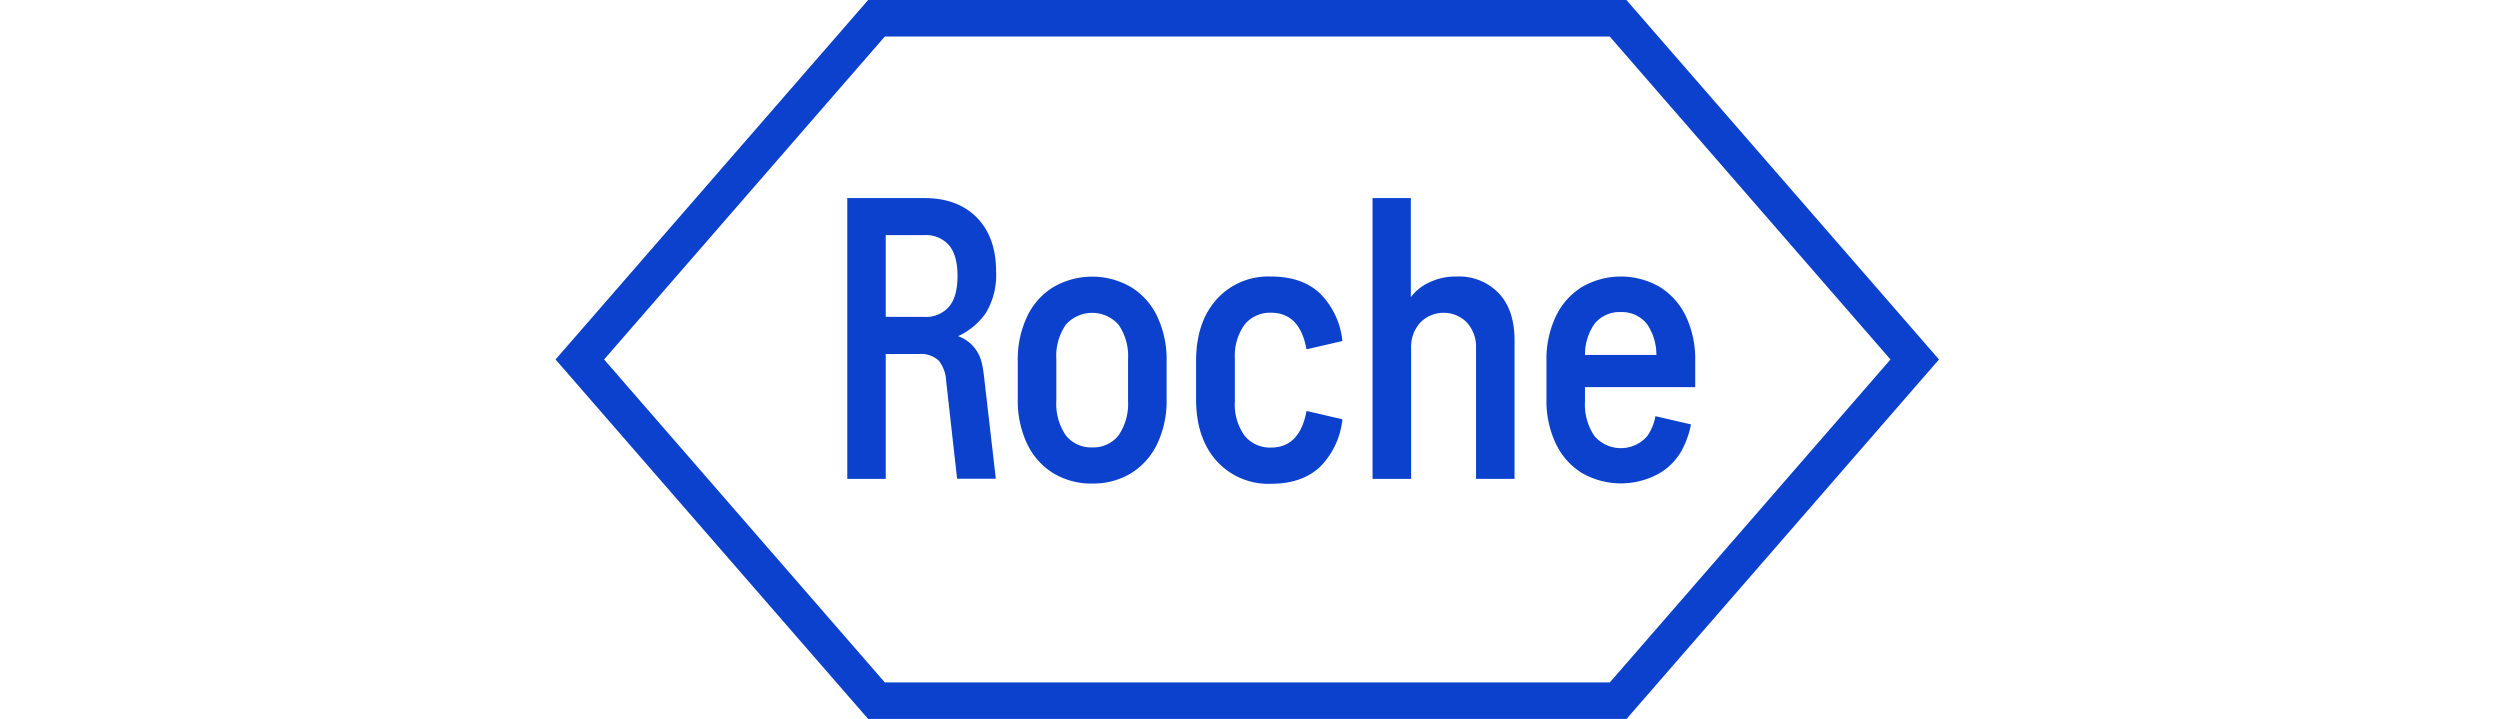
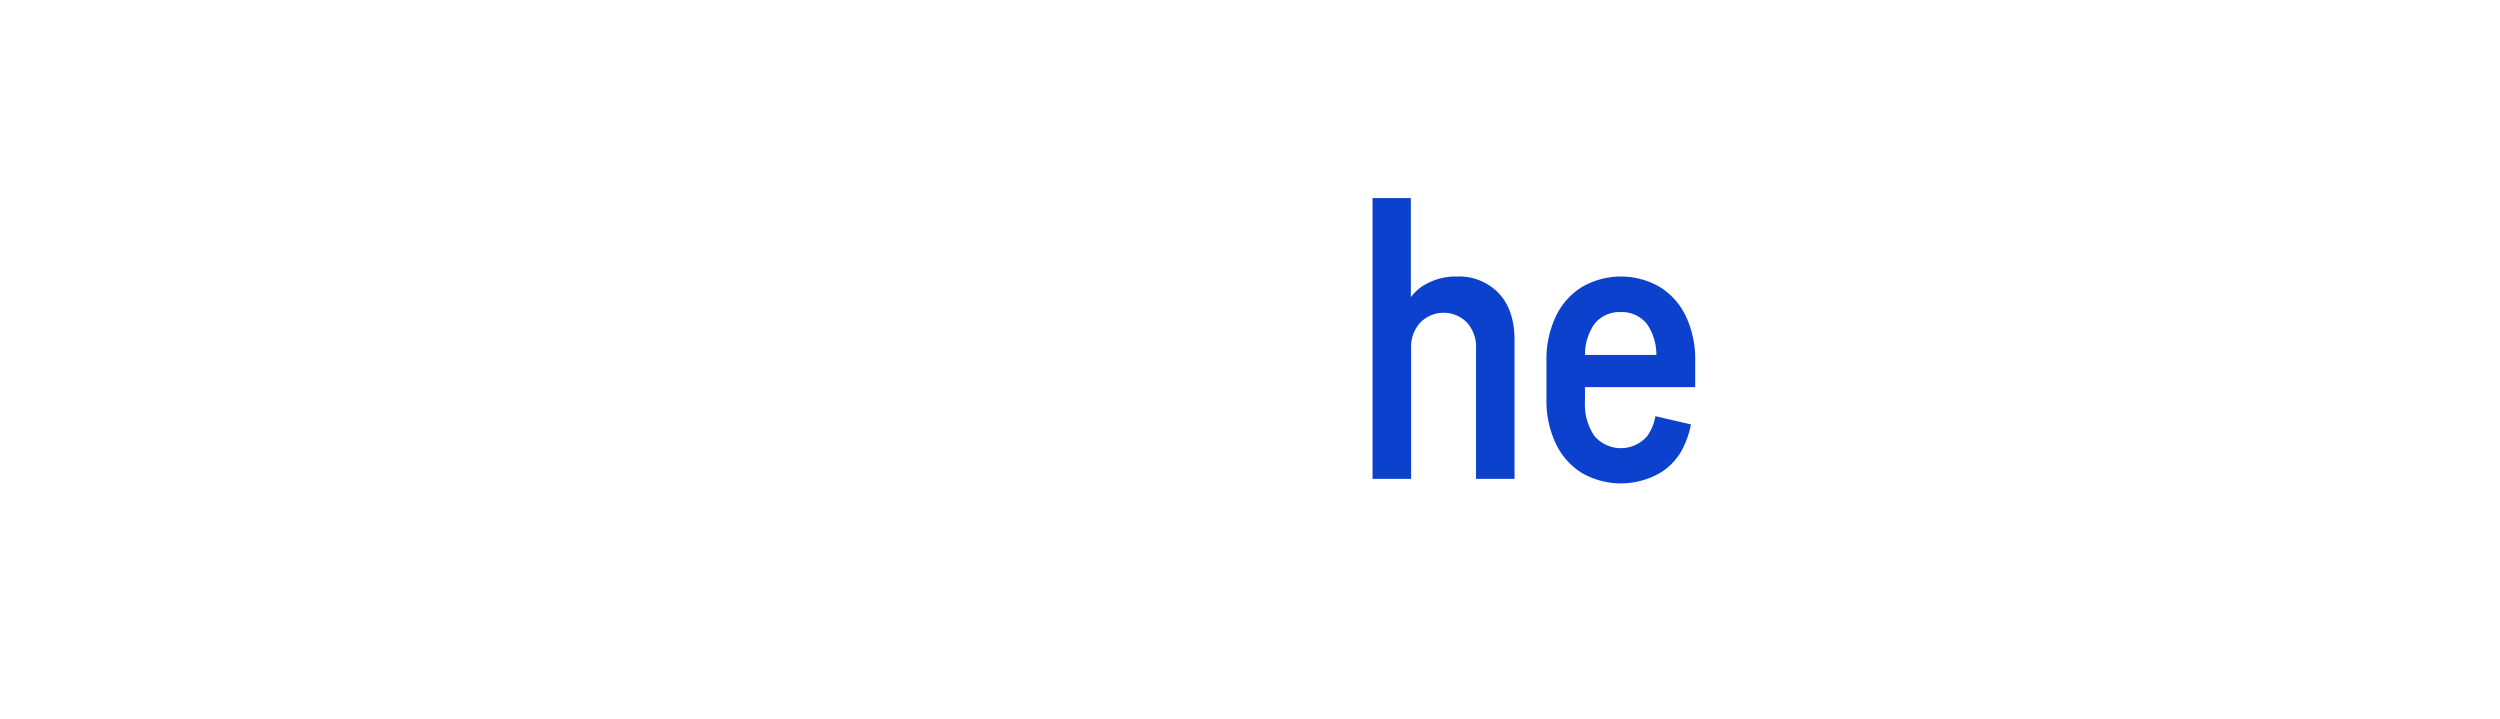
<svg xmlns="http://www.w3.org/2000/svg" id="Layer_1" data-name="Layer 1" viewBox="0 0 459 132">
  <defs>
    <style>.cls-1{fill:#0b41cd;}</style>
  </defs>
  <path class="cls-1" d="M309.54,58.09a12.77,12.77,0,0,0-4.82-5.41,14.24,14.24,0,0,0-14.25,0,12.7,12.7,0,0,0-4.82,5.41,18.34,18.34,0,0,0-1.72,8.18v7a18.31,18.31,0,0,0,1.72,8.18,12.7,12.7,0,0,0,4.82,5.41,14.38,14.38,0,0,0,14.25,0,11,11,0,0,0,4.46-5,16.27,16.27,0,0,0,1.28-3.94l-6.53-1.51a8.91,8.91,0,0,1-1.51,3.67,6.4,6.4,0,0,1-9.66,0A10.24,10.24,0,0,1,291,73.71V71.08h20.24V66.27A18.48,18.48,0,0,0,309.54,58.09Zm-12-.79a5.87,5.87,0,0,1,4.83,2.17,9.93,9.93,0,0,1,1.74,5.69H291a9.93,9.93,0,0,1,1.74-5.69A5.88,5.88,0,0,1,297.59,57.3Z" />
  <path class="cls-1" d="M259.08,87.92V64a6.64,6.64,0,0,1,1.7-4.79,6,6,0,0,1,8.54,0A6.64,6.64,0,0,1,271,64V87.92h7.07V62.48c0-3.68-.95-6.55-2.87-8.61a10.1,10.1,0,0,0-7.8-3.1,11.09,11.09,0,0,0-5,1.09,8.66,8.66,0,0,0-3.37,2.7V36.37H252V87.92Z" />
-   <path class="cls-1" d="M226.72,73.64A9.87,9.87,0,0,0,228.51,80a6,6,0,0,0,4.87,2.17q5.25,0,6.5-6.72l6.58,1.53a14.35,14.35,0,0,1-4.1,8.73q-3.29,3.11-9,3.11a12.76,12.76,0,0,1-10-4.2c-2.51-2.81-3.76-6.59-3.76-11.37V66.34c0-4.78,1.25-8.56,3.76-11.37a12.76,12.76,0,0,1,10-4.2q5.7,0,9,3.11a14.35,14.35,0,0,1,4.1,8.73l-6.58,1.53q-1.24-6.72-6.5-6.72a6,6,0,0,0-4.87,2.17,9.87,9.87,0,0,0-1.79,6.31Z" />
-   <path class="cls-1" d="M200.53,82.14a5.87,5.87,0,0,1-4.84-2.2,10.24,10.24,0,0,1-1.75-6.35V65.92a10.07,10.07,0,0,1,1.75-6.31,6.47,6.47,0,0,1,9.67,0,10.07,10.07,0,0,1,1.75,6.31v7.67a10.24,10.24,0,0,1-1.75,6.35,5.86,5.86,0,0,1-4.83,2.2m0,6.64a13.44,13.44,0,0,0,7.12-1.89,12.7,12.7,0,0,0,4.82-5.41,18.31,18.31,0,0,0,1.72-8.18v-7a18.36,18.36,0,0,0-1.72-8.19,12.62,12.62,0,0,0-4.82-5.4,14.18,14.18,0,0,0-14.25,0,12.62,12.62,0,0,0-4.82,5.4,18.49,18.49,0,0,0-1.72,8.19v7a18.45,18.45,0,0,0,1.72,8.18,12.7,12.7,0,0,0,4.82,5.41,13.45,13.45,0,0,0,7.13,1.89" />
-   <path class="cls-1" d="M162.62,58.17v-15h7.14A5.54,5.54,0,0,1,174.21,45q1.59,1.83,1.59,5.67t-1.59,5.67a5.54,5.54,0,0,1-4.45,1.84Zm0,29.75V65h6.07a4.82,4.82,0,0,1,3.65,1.2A6.45,6.45,0,0,1,173.72,70l2,17.89h7.11l-2.14-18.56c-.25-2.2-.53-3.68-1.43-5a6.72,6.72,0,0,0-3.36-2.61A12.6,12.6,0,0,0,181,57.47a13.42,13.42,0,0,0,1.88-7.62q0-6.27-3.5-9.87t-9.62-3.61H155.56V87.92Z" />
-   <path class="cls-1" d="M356,66l-57.37,66H159.39L102,66,159.39,0H298.61Zm-60.43,59.29L347.09,66,295.55,6.71H162.45L110.91,66l51.54,59.29Z" />
</svg>